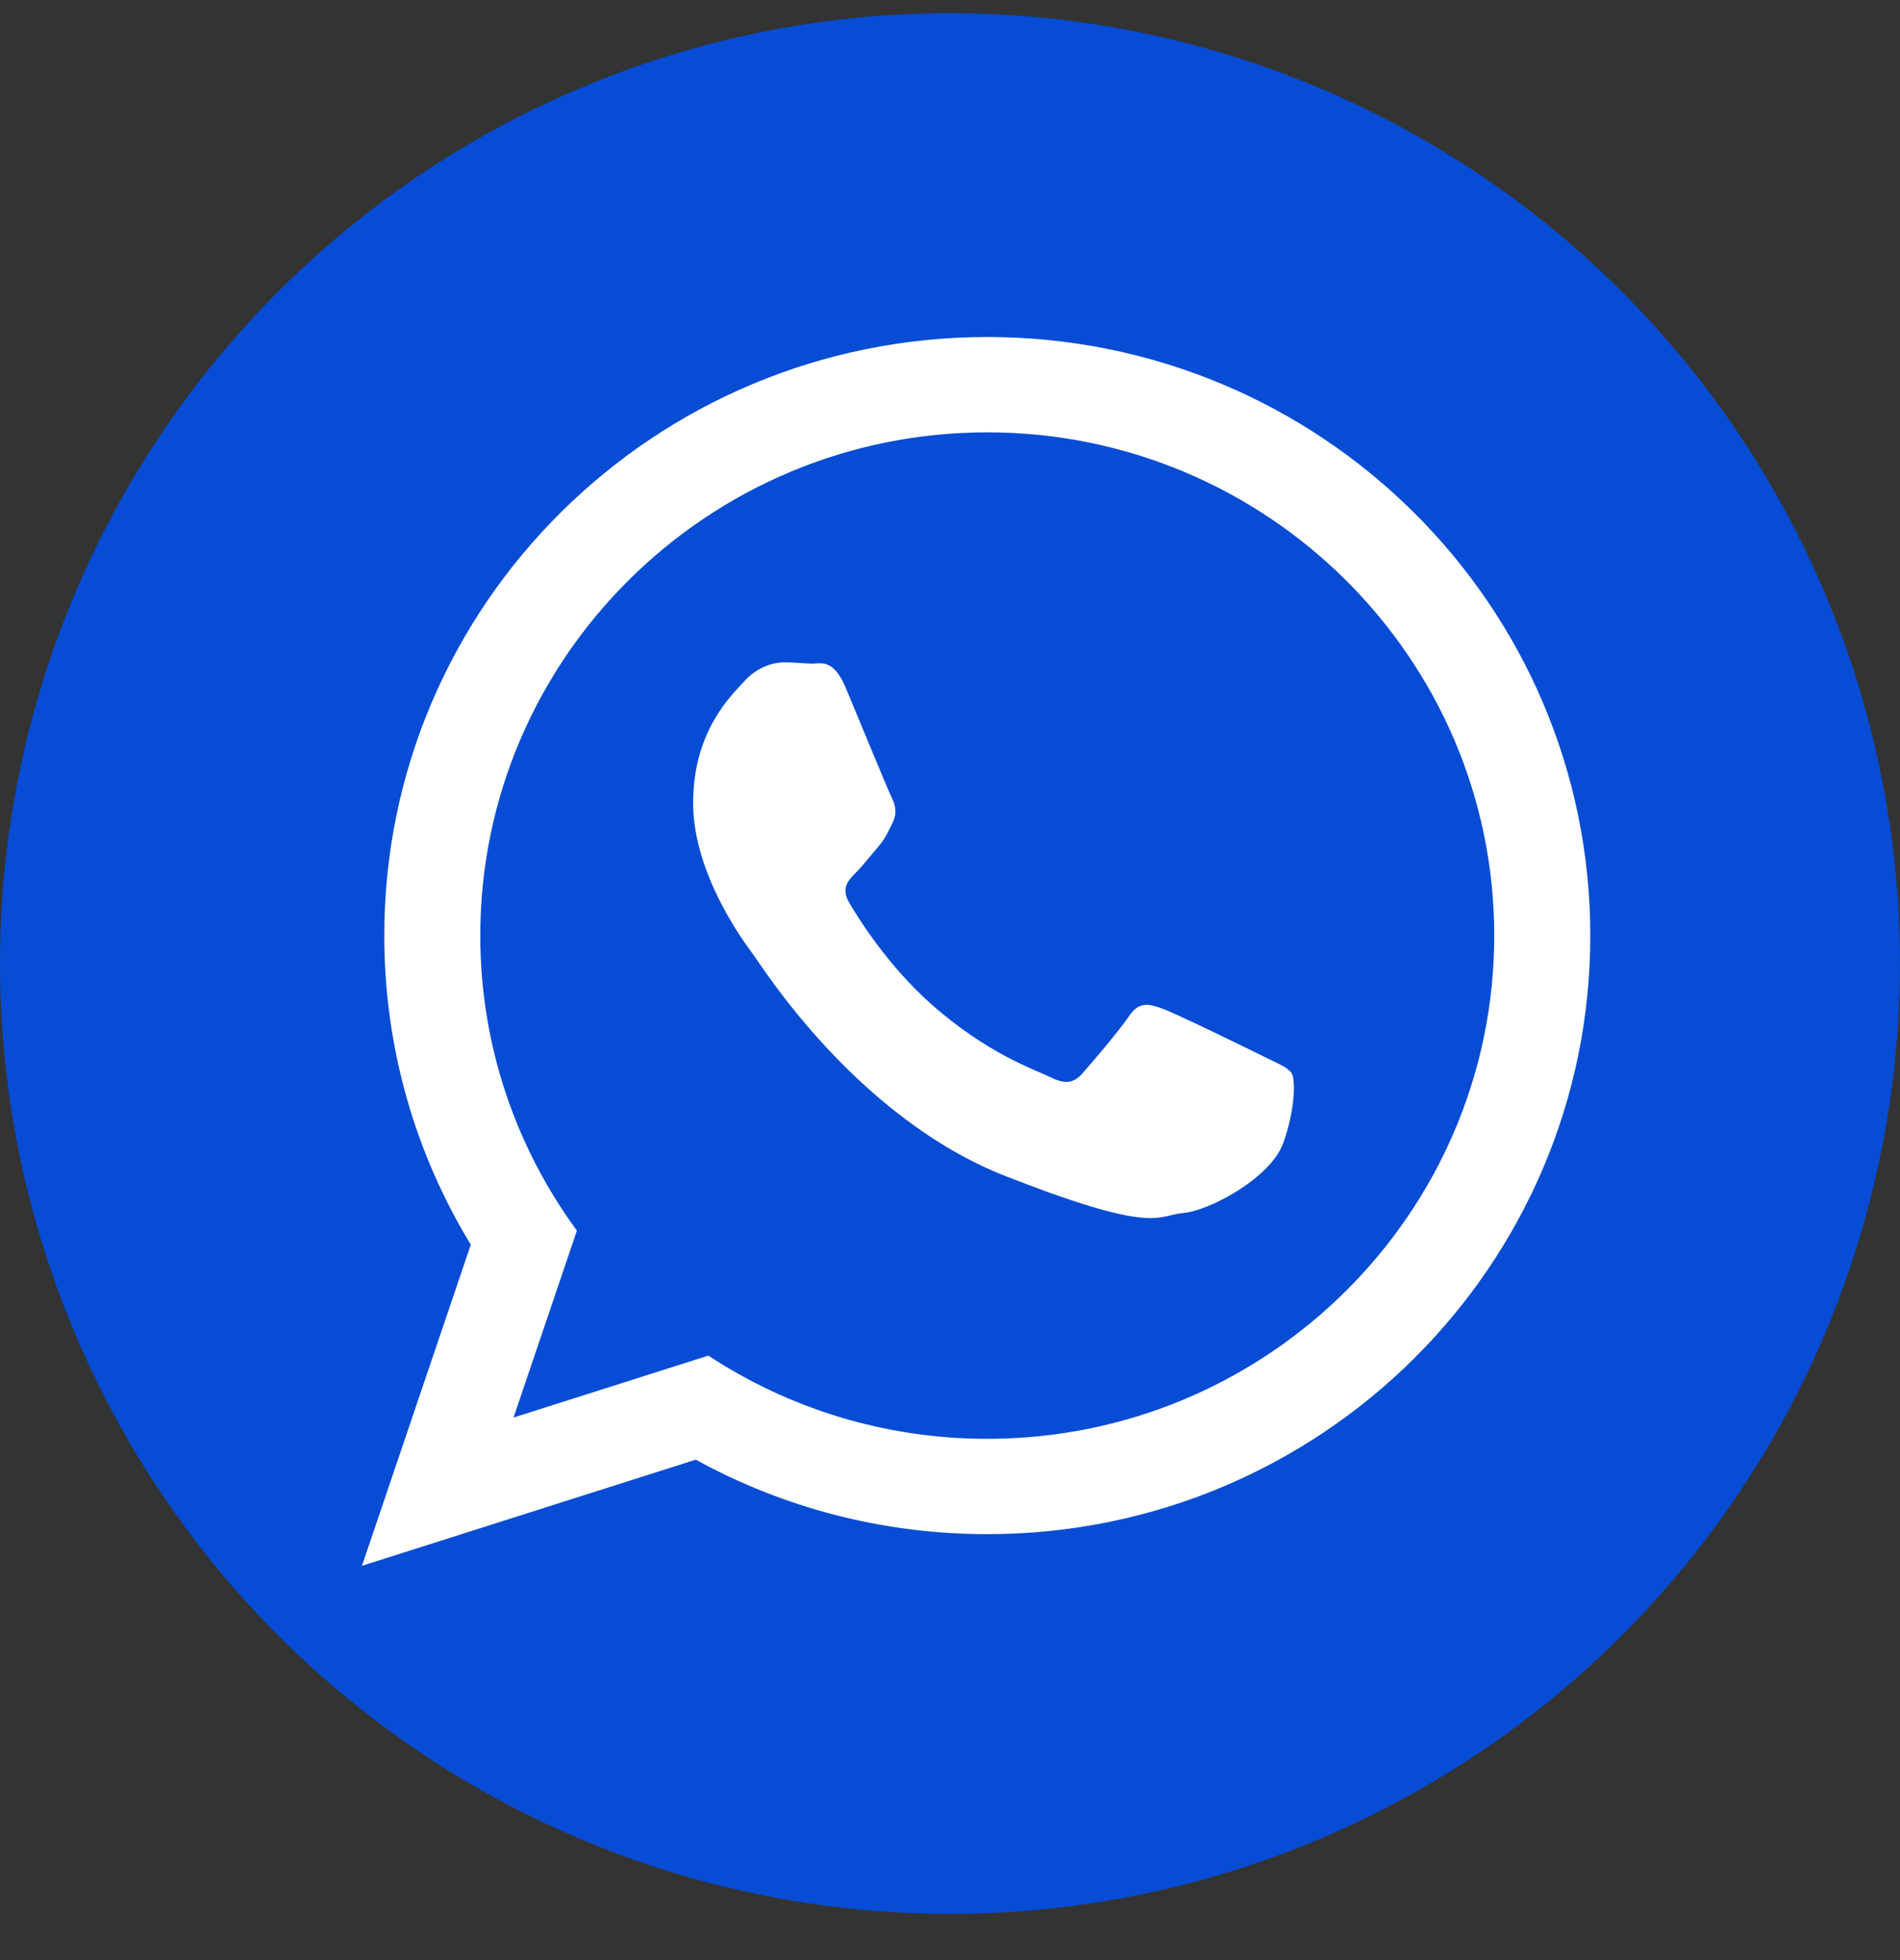
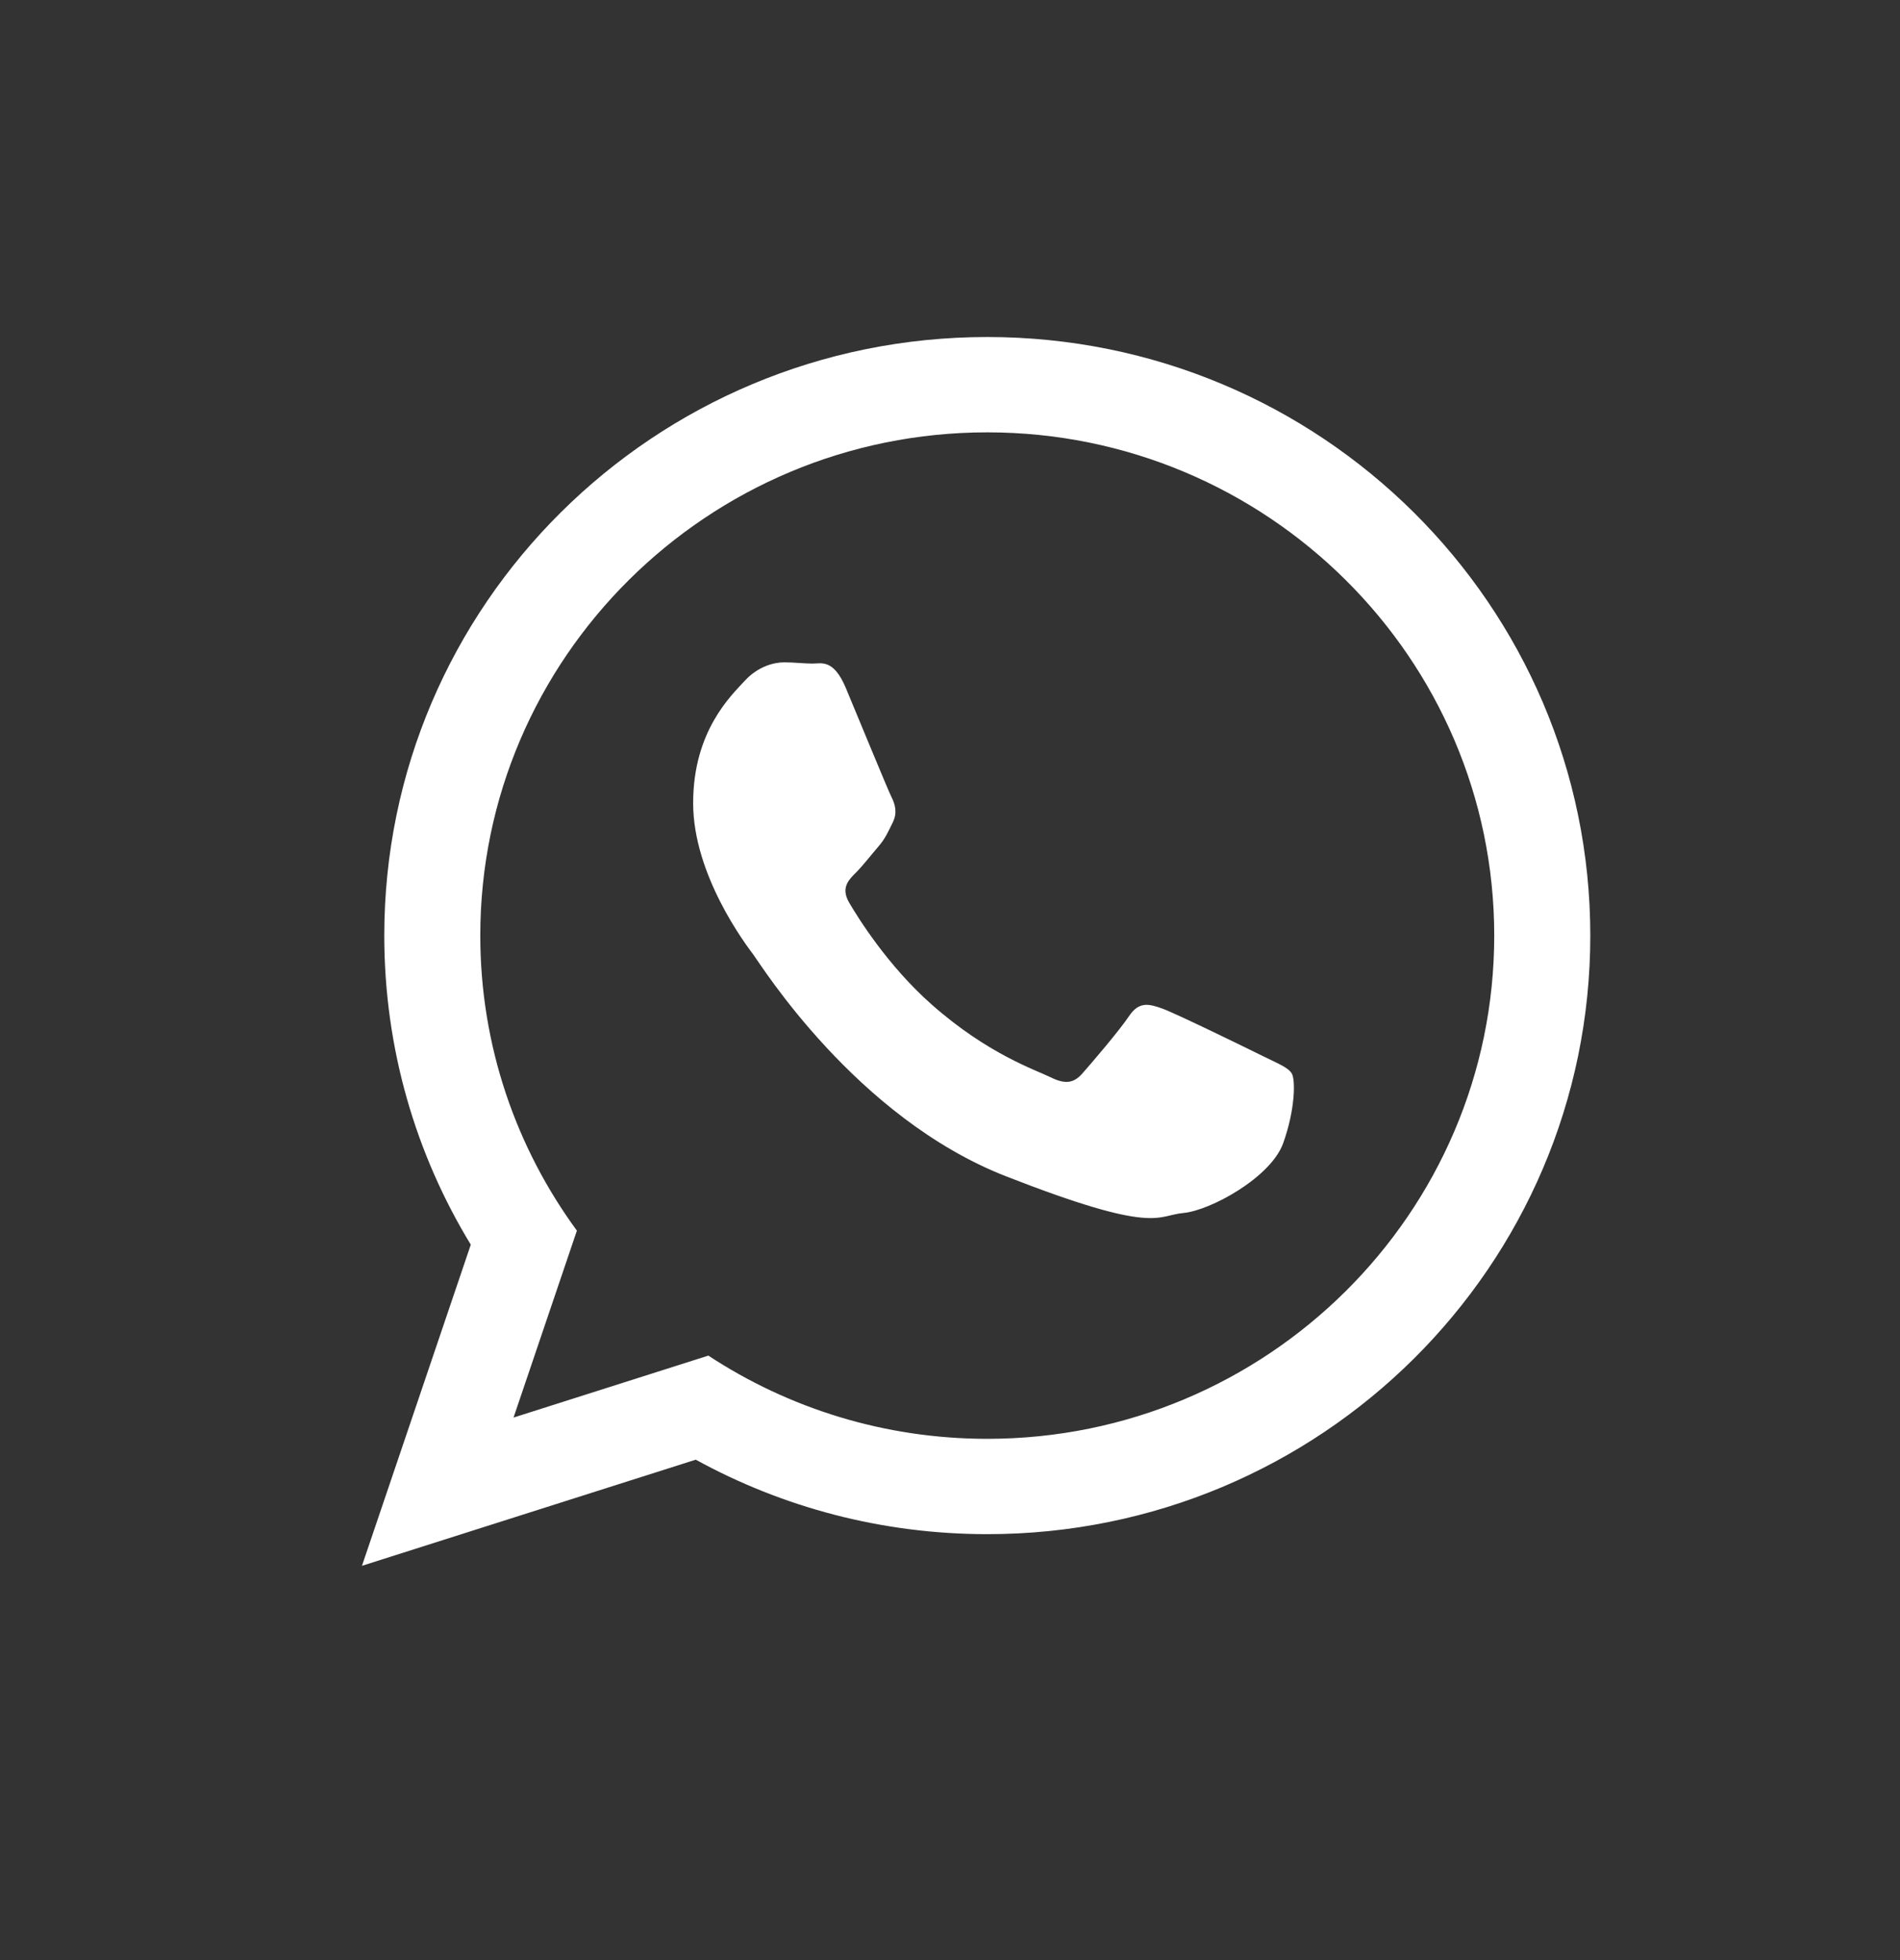
<svg xmlns="http://www.w3.org/2000/svg" width="32" height="33" viewBox="0 0 32 33" fill="none">
  <rect x="0" y="0" width="32" height="33" fill="#333333" stroke="none" />
-   <circle cx="16" cy="16.222" r="16" fill="#074CD4" />
  <g clip-path="url(#clip0_156_627)">
-     <path d="M26.784 15.752C26.784 21.317 22.237 25.829 16.628 25.829C14.847 25.829 13.174 25.374 11.718 24.575L6.096 26.362L7.929 20.955C7.004 19.437 6.472 17.656 6.472 15.752C6.472 10.186 11.018 5.674 16.628 5.674C22.238 5.674 26.784 10.186 26.784 15.752ZM16.628 7.279C11.919 7.279 8.089 11.08 8.089 15.752C8.089 17.606 8.693 19.323 9.716 20.719L8.649 23.866L11.93 22.823C13.278 23.708 14.893 24.224 16.628 24.224C21.336 24.224 25.166 20.424 25.166 15.752C25.166 11.081 21.336 7.279 16.628 7.279ZM21.756 18.073C21.693 17.97 21.528 17.908 21.279 17.785C21.03 17.661 19.805 17.063 19.578 16.981C19.35 16.899 19.183 16.858 19.017 17.105C18.852 17.352 18.375 17.908 18.229 18.073C18.084 18.238 17.939 18.259 17.69 18.135C17.441 18.012 16.639 17.75 15.688 16.909C14.948 16.255 14.448 15.446 14.303 15.199C14.158 14.952 14.288 14.818 14.412 14.695C14.524 14.584 14.661 14.407 14.786 14.262C14.911 14.118 14.952 14.015 15.034 13.85C15.118 13.686 15.076 13.541 15.014 13.418C14.952 13.294 14.453 12.079 14.246 11.584C14.039 11.09 13.832 11.172 13.686 11.172C13.541 11.172 13.375 11.151 13.209 11.151C13.043 11.151 12.773 11.213 12.545 11.46C12.317 11.708 11.674 12.305 11.674 13.521C11.674 14.736 12.566 15.91 12.69 16.075C12.815 16.24 14.412 18.815 16.943 19.804C19.474 20.793 19.474 20.463 19.93 20.422C20.386 20.38 21.403 19.824 21.611 19.248C21.818 18.67 21.818 18.176 21.756 18.073Z" fill="white" />
+     <path d="M26.784 15.752C26.784 21.317 22.237 25.829 16.628 25.829C14.847 25.829 13.174 25.374 11.718 24.575L6.096 26.362L7.929 20.955C7.004 19.437 6.472 17.656 6.472 15.752C6.472 10.186 11.018 5.674 16.628 5.674C22.238 5.674 26.784 10.186 26.784 15.752ZM16.628 7.279C11.919 7.279 8.089 11.08 8.089 15.752C8.089 17.606 8.693 19.323 9.716 20.719L8.649 23.866L11.93 22.823C13.278 23.708 14.893 24.224 16.628 24.224C21.336 24.224 25.166 20.424 25.166 15.752C25.166 11.081 21.336 7.279 16.628 7.279M21.756 18.073C21.693 17.97 21.528 17.908 21.279 17.785C21.03 17.661 19.805 17.063 19.578 16.981C19.35 16.899 19.183 16.858 19.017 17.105C18.852 17.352 18.375 17.908 18.229 18.073C18.084 18.238 17.939 18.259 17.69 18.135C17.441 18.012 16.639 17.75 15.688 16.909C14.948 16.255 14.448 15.446 14.303 15.199C14.158 14.952 14.288 14.818 14.412 14.695C14.524 14.584 14.661 14.407 14.786 14.262C14.911 14.118 14.952 14.015 15.034 13.85C15.118 13.686 15.076 13.541 15.014 13.418C14.952 13.294 14.453 12.079 14.246 11.584C14.039 11.09 13.832 11.172 13.686 11.172C13.541 11.172 13.375 11.151 13.209 11.151C13.043 11.151 12.773 11.213 12.545 11.46C12.317 11.708 11.674 12.305 11.674 13.521C11.674 14.736 12.566 15.91 12.69 16.075C12.815 16.24 14.412 18.815 16.943 19.804C19.474 20.793 19.474 20.463 19.93 20.422C20.386 20.38 21.403 19.824 21.611 19.248C21.818 18.67 21.818 18.176 21.756 18.073Z" fill="white" />
  </g>
  <defs>
    <clipPath id="clip0_156_627">
      <rect width="20.688" height="20.688" fill="white" transform="translate(6.096 5.674)" />
    </clipPath>
  </defs>
</svg>